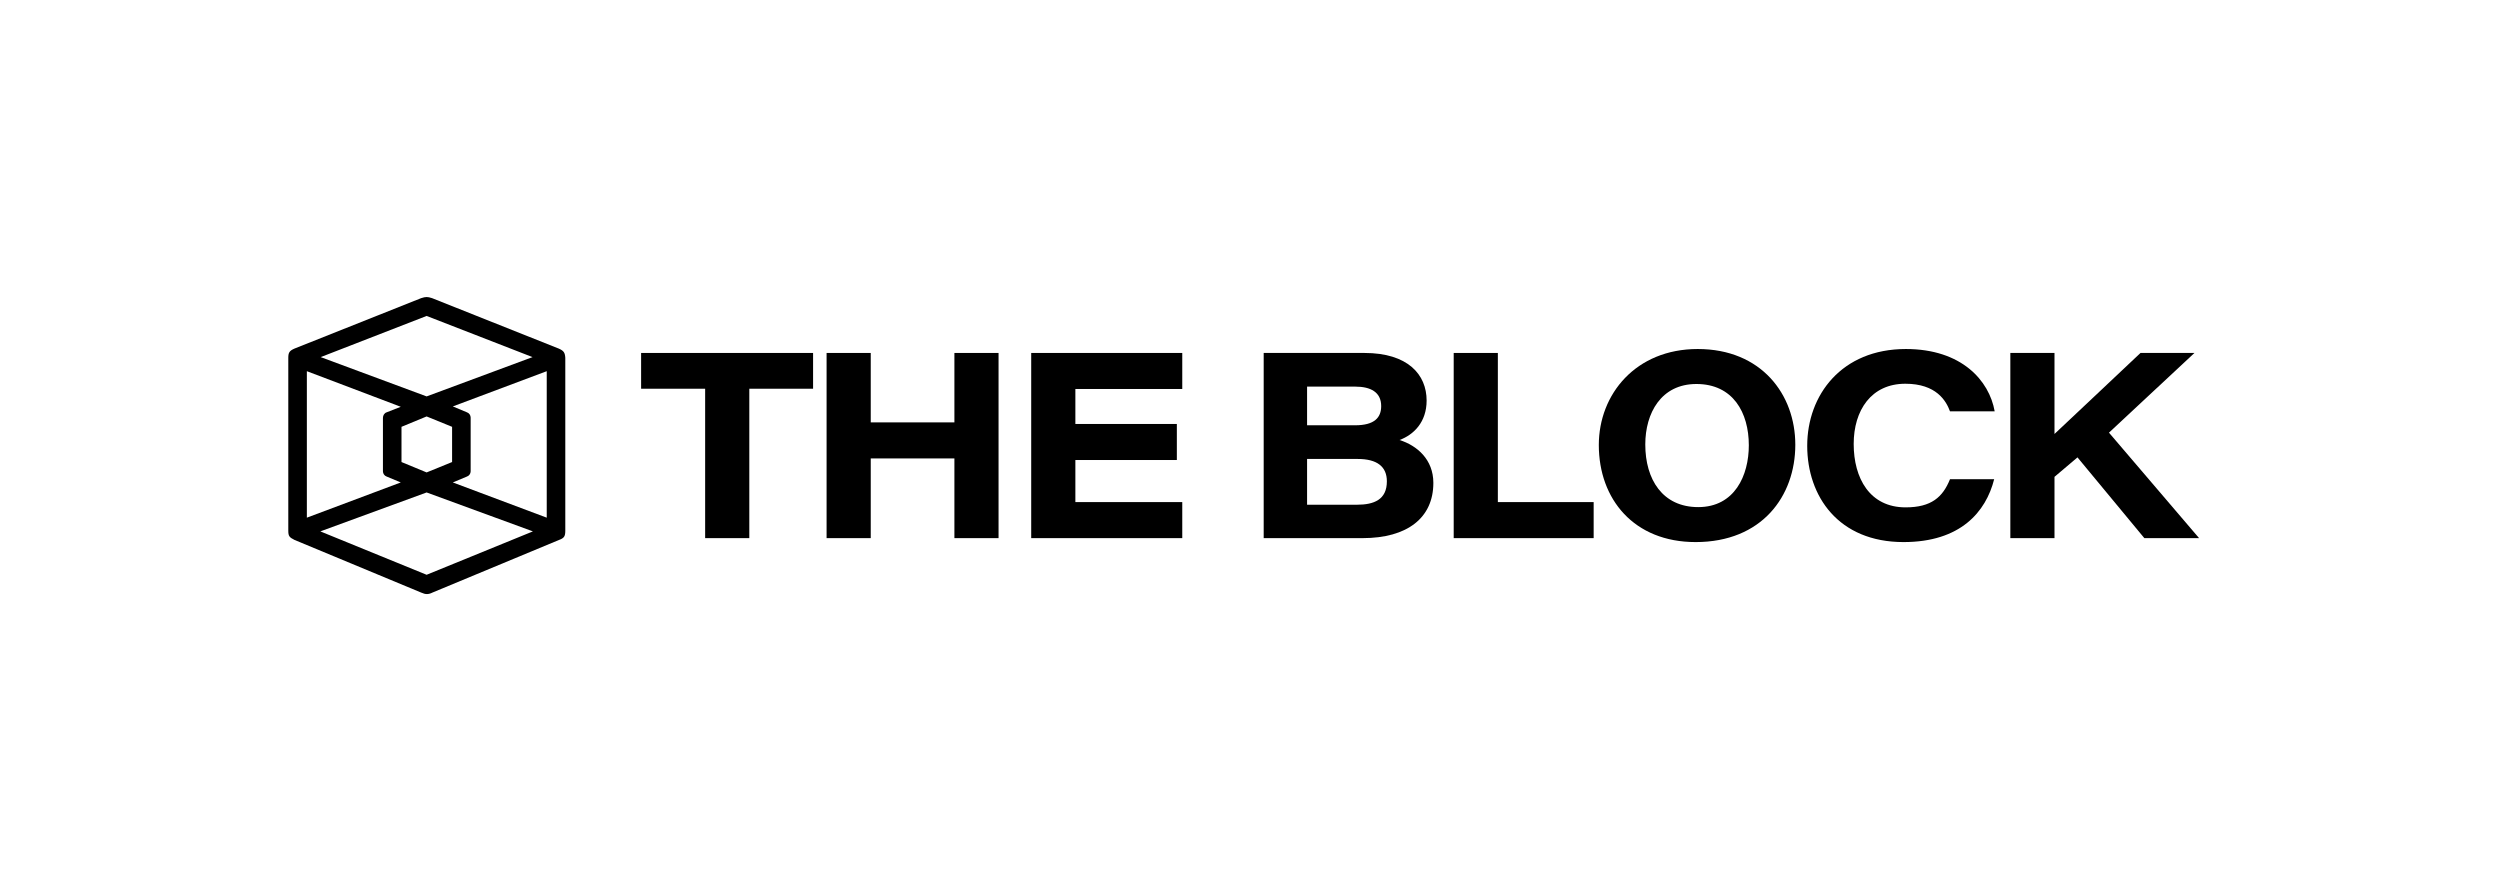
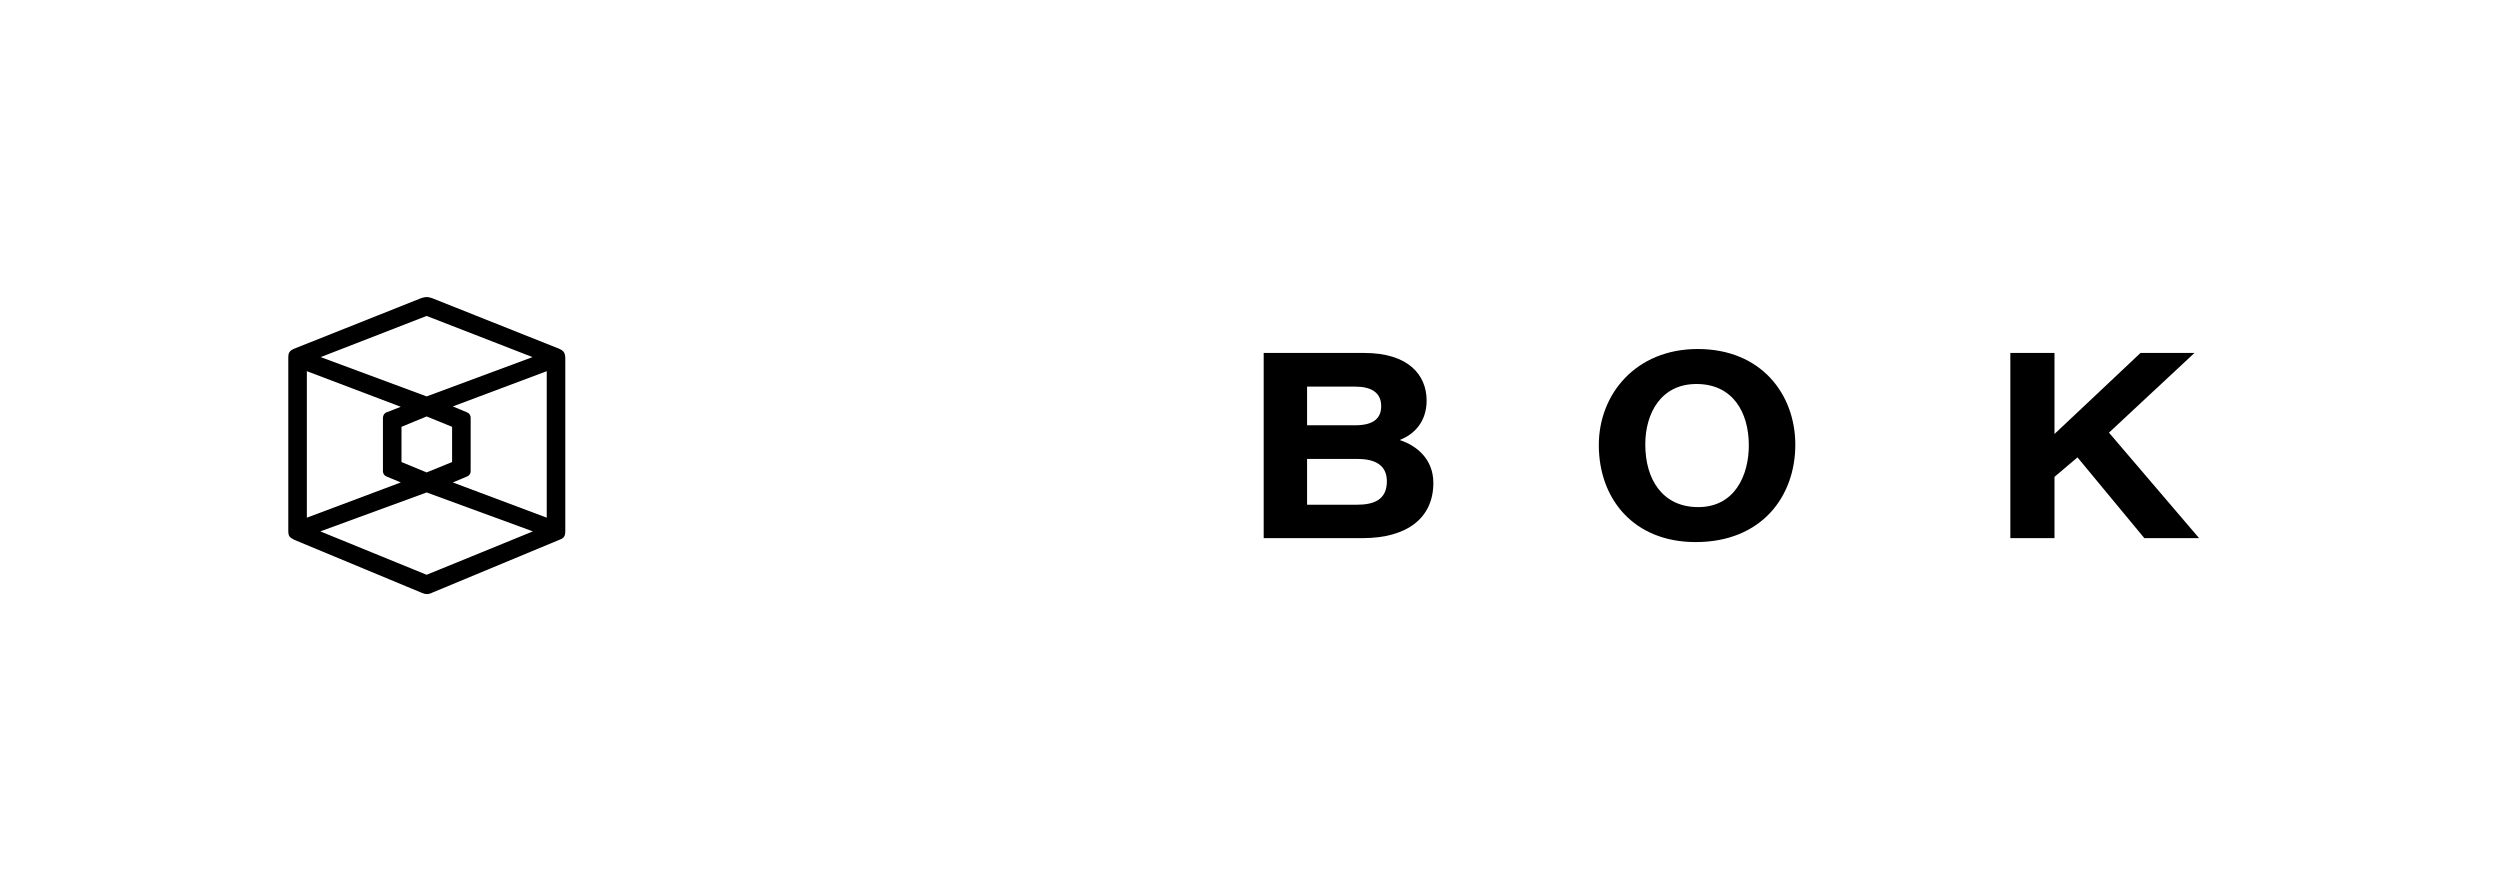
<svg xmlns="http://www.w3.org/2000/svg" width="202" height="72" viewBox="0 0 202 72" fill="none">
  <g clip-path="url(#clip0_1203_410)">
    <path d="M45.147 28.165L34.912 24.09C34.53 23.97 34.412 23.97 34.03 24.09L23.794 28.165C23.383 28.345 23.294 28.494 23.294 28.914V42.876C23.294 43.326 23.383 43.416 23.794 43.625L34.03 47.88C34.235 47.97 34.353 48 34.5 48C34.618 48 34.765 47.97 34.941 47.88L45.176 43.625C45.588 43.476 45.676 43.326 45.676 42.876V28.914C45.647 28.494 45.559 28.345 45.147 28.165ZM43.059 42.936L34.471 46.442L25.883 42.936L34.471 39.79L43.059 42.936ZM25.912 28.854L34.471 25.528L43.029 28.854L34.471 32.03L25.912 28.854ZM37.735 38.502C37.912 38.442 38.029 38.262 38.029 38.082V33.738C38.029 33.558 37.912 33.378 37.735 33.318L36.588 32.839L44.176 29.992V41.828L36.588 38.981L37.735 38.502ZM36.529 34.487V37.333L34.471 38.172L32.441 37.333V34.487L34.471 33.648L36.529 34.487ZM31.235 33.318C31.059 33.378 30.941 33.558 30.941 33.768V38.082C30.941 38.262 31.059 38.442 31.235 38.502L32.383 38.981L24.794 41.828V29.992L32.383 32.869L31.235 33.318Z" fill="black" />
-     <path d="M56.976 43.481H60.544V31.409H65.697V28.519H51.802V31.409H56.976V43.481Z" fill="black" />
-     <path d="M66.788 43.481H70.356V37.041H77.116V43.481H80.683V28.519H77.116V34.129H70.356V28.519H66.788V43.481Z" fill="black" />
-     <path d="M95.089 34.257H86.89V31.43H95.527V28.519H83.322V43.481H95.527V40.569H86.89V37.169H95.089V34.257Z" fill="black" />
    <path d="M102.106 43.481H110.098C113.707 43.481 115.815 41.844 115.815 39.018C115.815 37.126 114.5 36 113.081 35.553C114.229 35.128 115.271 34.108 115.271 32.365C115.271 30.261 113.749 28.519 110.243 28.519H102.106V43.481ZM105.612 34.363V31.239H109.514C110.744 31.239 111.6 31.685 111.6 32.812C111.6 33.726 111.078 34.363 109.492 34.363H105.612ZM105.612 37.084H109.701C111.266 37.084 112.059 37.7 112.059 38.89C112.059 40.378 111.016 40.782 109.639 40.782H105.612V37.084Z" fill="black" />
-     <path d="M117.459 43.481H128.767V40.569H121.026V28.519H117.459V43.481Z" fill="black" />
    <path d="M137.174 28.2C132.188 28.2 129.184 31.834 129.184 35.958C129.184 40.336 132.021 43.8 137.007 43.8C142.348 43.8 145.061 40.102 145.061 35.936C145.061 31.856 142.307 28.2 137.174 28.2ZM137.07 31.027C140.032 31.027 141.305 33.343 141.305 35.979C141.305 38.423 140.158 40.974 137.216 40.974C134.337 40.974 132.939 38.742 132.939 35.915C132.939 33.386 134.211 31.027 137.07 31.027Z" fill="black" />
-     <path d="M157.56 38.721C156.976 40.166 156.058 40.995 153.972 40.995C151.072 40.995 149.778 38.636 149.778 35.873C149.778 33.152 151.197 31.006 153.951 31.006C156.455 31.006 157.247 32.387 157.56 33.237H161.17C160.732 30.751 158.5 28.2 153.993 28.2C148.798 28.2 146.023 31.919 146.023 36.021C146.023 40.102 148.548 43.8 153.805 43.8C158.416 43.8 160.461 41.356 161.129 38.721H157.56Z" fill="black" />
    <path d="M162.435 43.481H166.003V38.529L167.86 36.956L173.263 43.481H177.686L170.405 34.958L177.311 28.519H172.951C170.155 31.175 168.11 33.067 166.003 35.065V28.519H162.435V43.481Z" fill="black" />
  </g>
  <defs>
    <clipPath id="clip0_1203_410">
      <rect width="155" height="24" fill="white" transform="translate(23 24)" />
    </clipPath>
  </defs>
</svg>